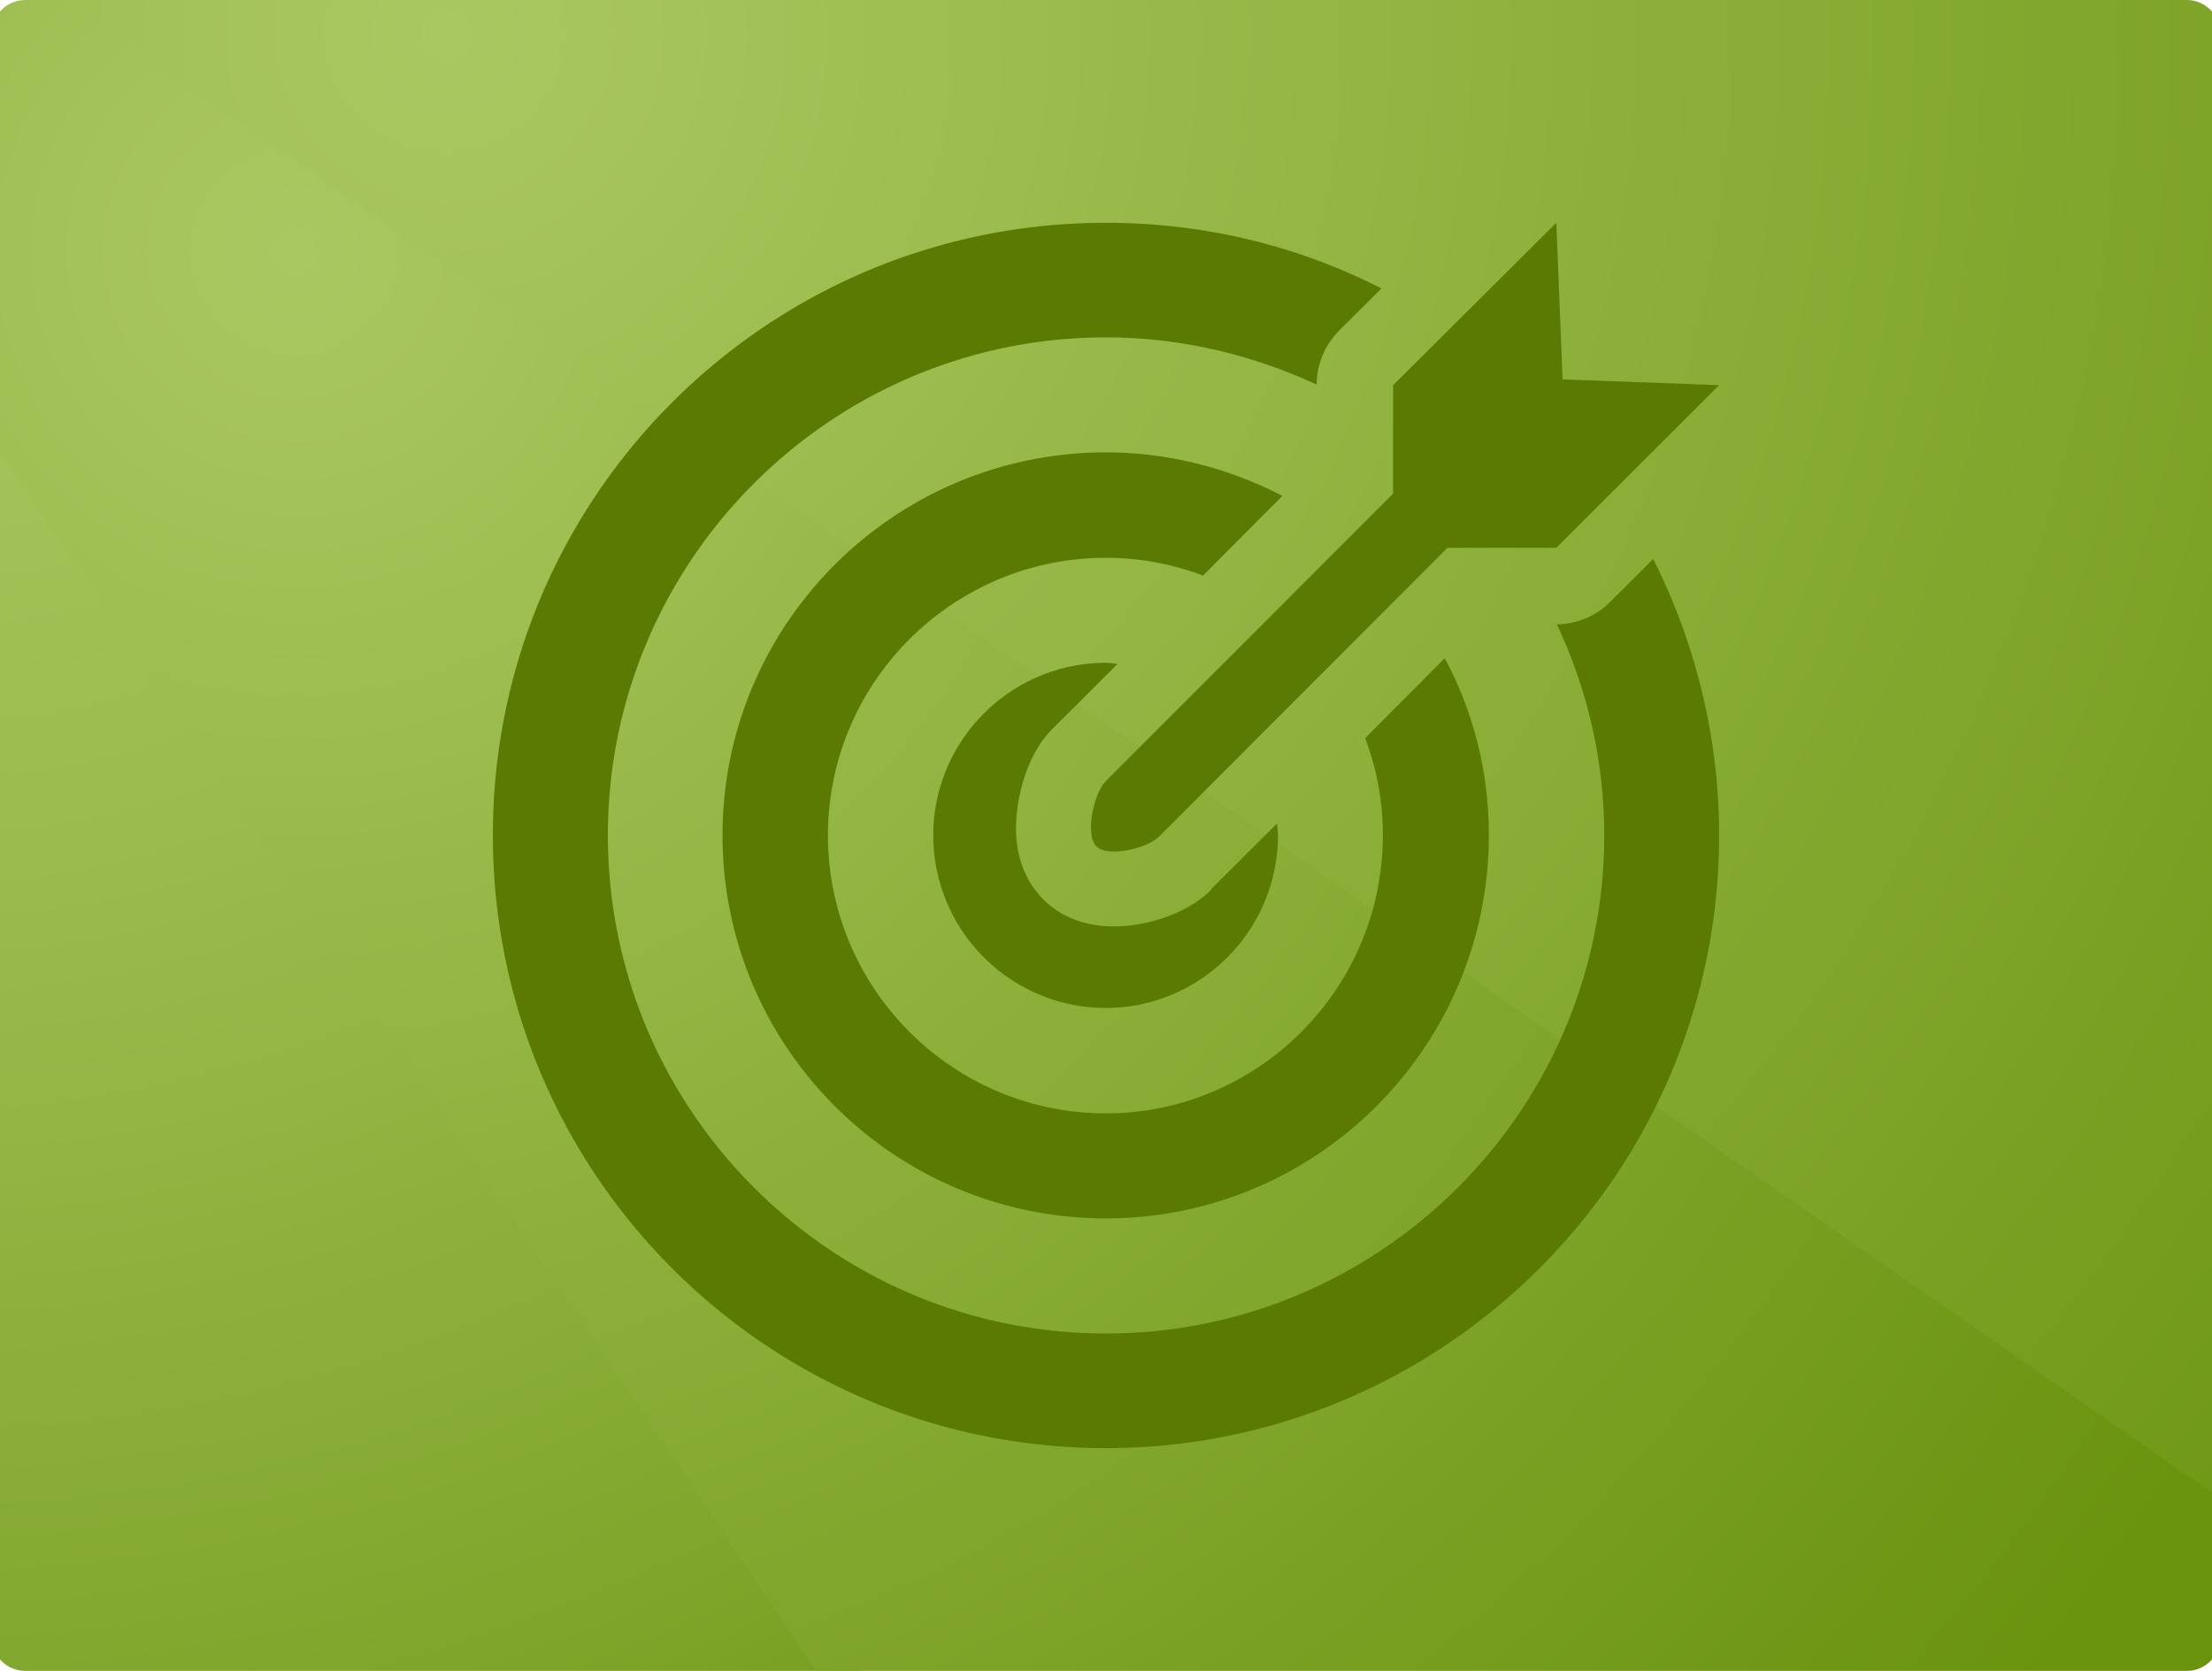
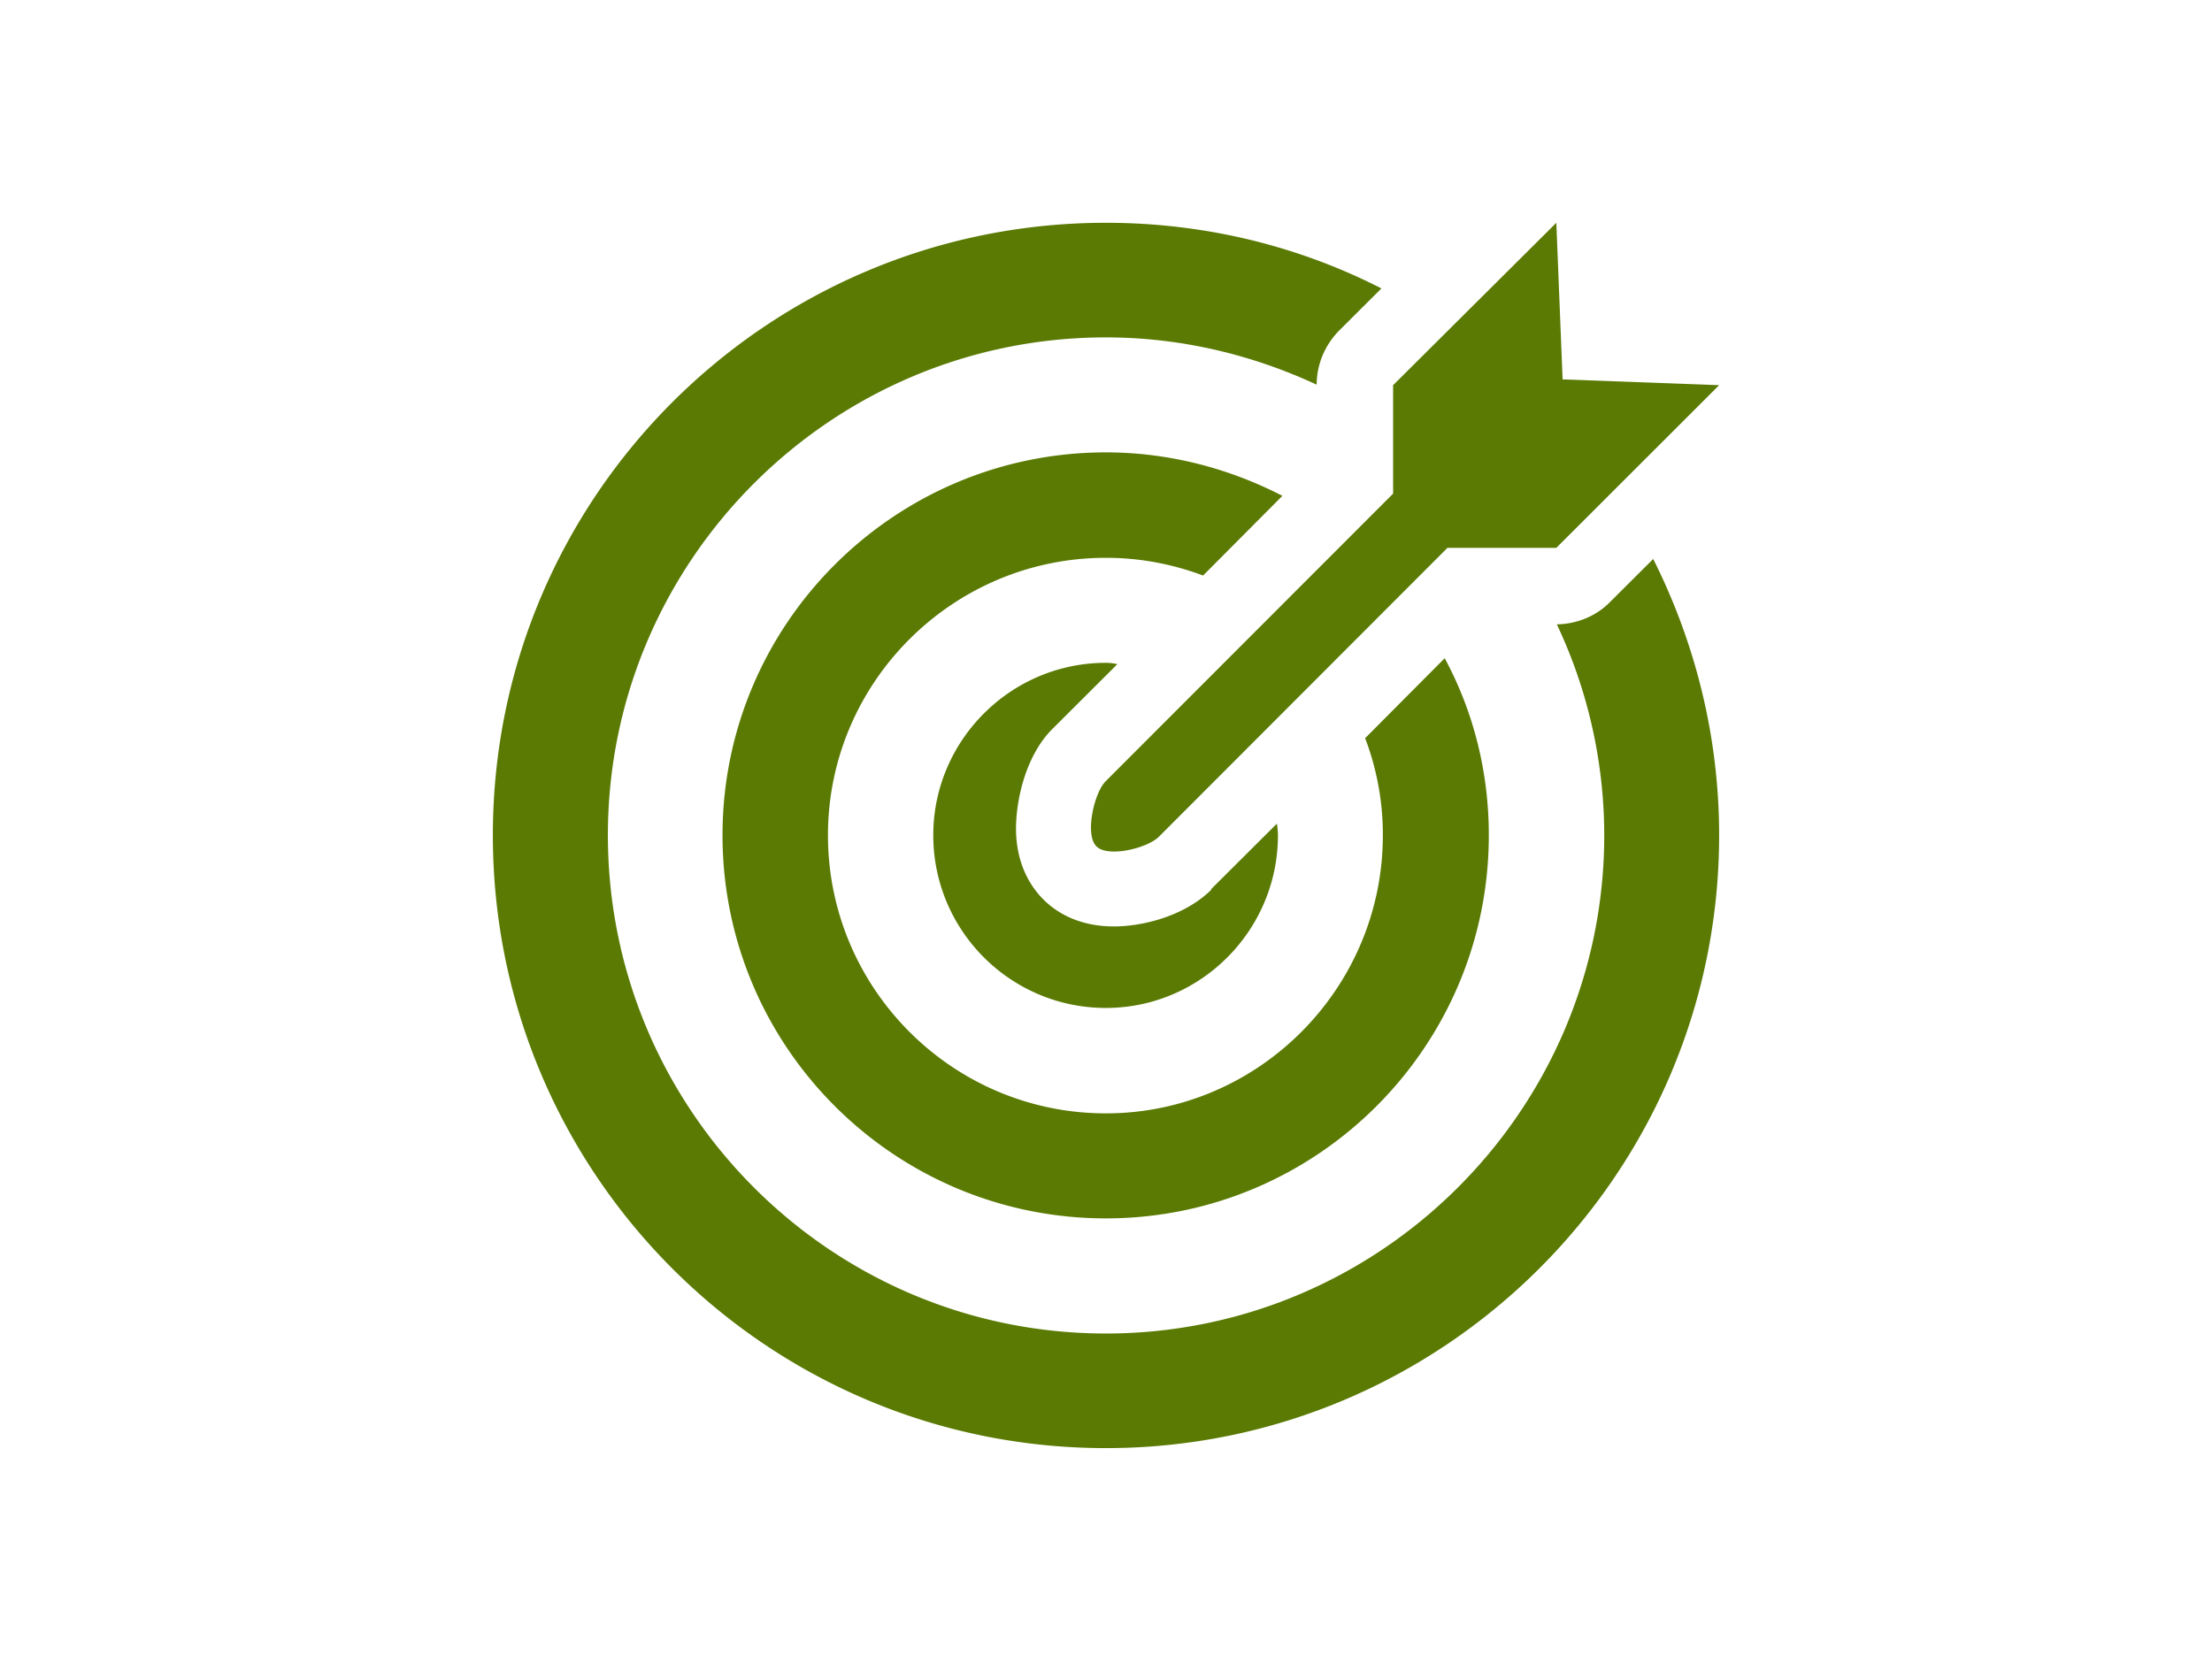
<svg xmlns="http://www.w3.org/2000/svg" xmlns:xlink="http://www.w3.org/1999/xlink" preserveAspectRatio="xMidYMid slice" width="90" height="68" viewBox="0 0 200 150">
  <defs>
-     <path id="a" d="M200 147a3 3 0 01-3 3H3a3 3 0 01-3-3V3a3 3 0 013-3h194a3 3 0 013 3v144z" />
-   </defs>
+     </defs>
  <clipPath id="b">
    <use xlink:href="#a" overflow="visible" />
  </clipPath>
  <g clip-path="url(#b)">
    <radialGradient id="c" cx="-6.853" cy="-7.097" r="212.9" gradientUnits="userSpaceOnUse">
      <stop offset="0" stop-color="#aac861" />
      <stop offset=".19" stop-color="#a5c45b" />
      <stop offset=".443" stop-color="#98b94a" />
      <stop offset=".73" stop-color="#83a82f" />
      <stop offset="1" stop-color="#6a930e" />
    </radialGradient>
    <path fill="url(#c)" d="M0 150h77.995L0 33.583z" />
    <radialGradient id="d" cx="27.25" cy="22.5" r="202.562" gradientUnits="userSpaceOnUse">
      <stop offset="0" stop-color="#aac861" />
      <stop offset="1" stop-color="#6a930e" />
    </radialGradient>
    <path fill="url(#d)" d="M200 132.513L9.482 0H0v39.583L73.975 150H200z" />
    <radialGradient id="e" cx="40.63" cy="3.045" r="231.196" gradientUnits="userSpaceOnUse">
      <stop offset="0" stop-color="#aac861" />
      <stop offset="1" stop-color="#6a930e" />
    </radialGradient>
    <path fill="url(#e)" d="M200 0H6.606L200 134.513z" />
  </g>
  <g fill="#5A7A03">
    <path d="M140.981 34.059L140.417 20l-14.649 14.578v9.735L99.923 70.18c-1.014 1.073-1.839 4.797-.778 5.799.979 1.014 4.455.212 5.563-.825l25.938-25.973h9.77l14.613-14.602-14.048-.52z" />
    <path d="M140.464 56.05a44.371 44.371 0 014.254 18.927c0 24.689-20.117 44.735-44.724 44.735-24.653 0-44.7-20.046-44.7-44.735 0-24.619 20.047-44.689 44.7-44.689 6.73 0 13.118 1.557 18.915 4.243 0-1.791.719-3.524 1.992-4.832l3.818-3.806C117.294 22.097 108.88 20 99.993 20 69.601 20 44.97 44.618 44.97 74.977 44.97 105.37 69.601 130 99.993 130c30.312 0 55.036-24.63 55.036-55.023 0-8.875-2.156-17.3-5.916-24.796l-3.842 3.83c-1.283 1.32-3.016 2.004-4.807 2.039z" />
    <path d="M124.848 74.977c0 13.777-11.195 24.972-24.855 24.972-13.764 0-24.948-11.195-24.948-24.972 0-13.707 11.183-24.902 24.948-24.902 3.029 0 5.94.554 8.721 1.591l7.118-7.153c-4.749-2.452-10.157-3.902-15.839-3.902-18.985 0-34.411 15.403-34.411 34.365 0 19.009 15.426 34.4 34.411 34.4 18.927 0 34.365-15.391 34.365-34.4 0-5.704-1.39-11.125-3.959-15.886l-7.142 7.177a24.336 24.336 0 011.591 8.71z" />
    <path d="M109.398 79.926c-2.451 2.369-6.186 3.241-8.685 3.241-3.182 0-5.173-1.273-6.304-2.393-1.108-1.096-2.463-3.099-2.487-6.339 0-2.841.967-6.671 3.217-8.946 0 0 .012-.047.047-.047l5.834-5.821a4.839 4.839 0 00-1.026-.118c-8.555 0-15.496 6.978-15.496 15.474 0 8.567 6.941 15.508 15.496 15.508 8.474 0 15.438-6.941 15.438-15.508 0-.307-.035-.66-.094-1.038l-5.891 5.87c-.001.07-.001.07-.049.117z" />
  </g>
</svg>